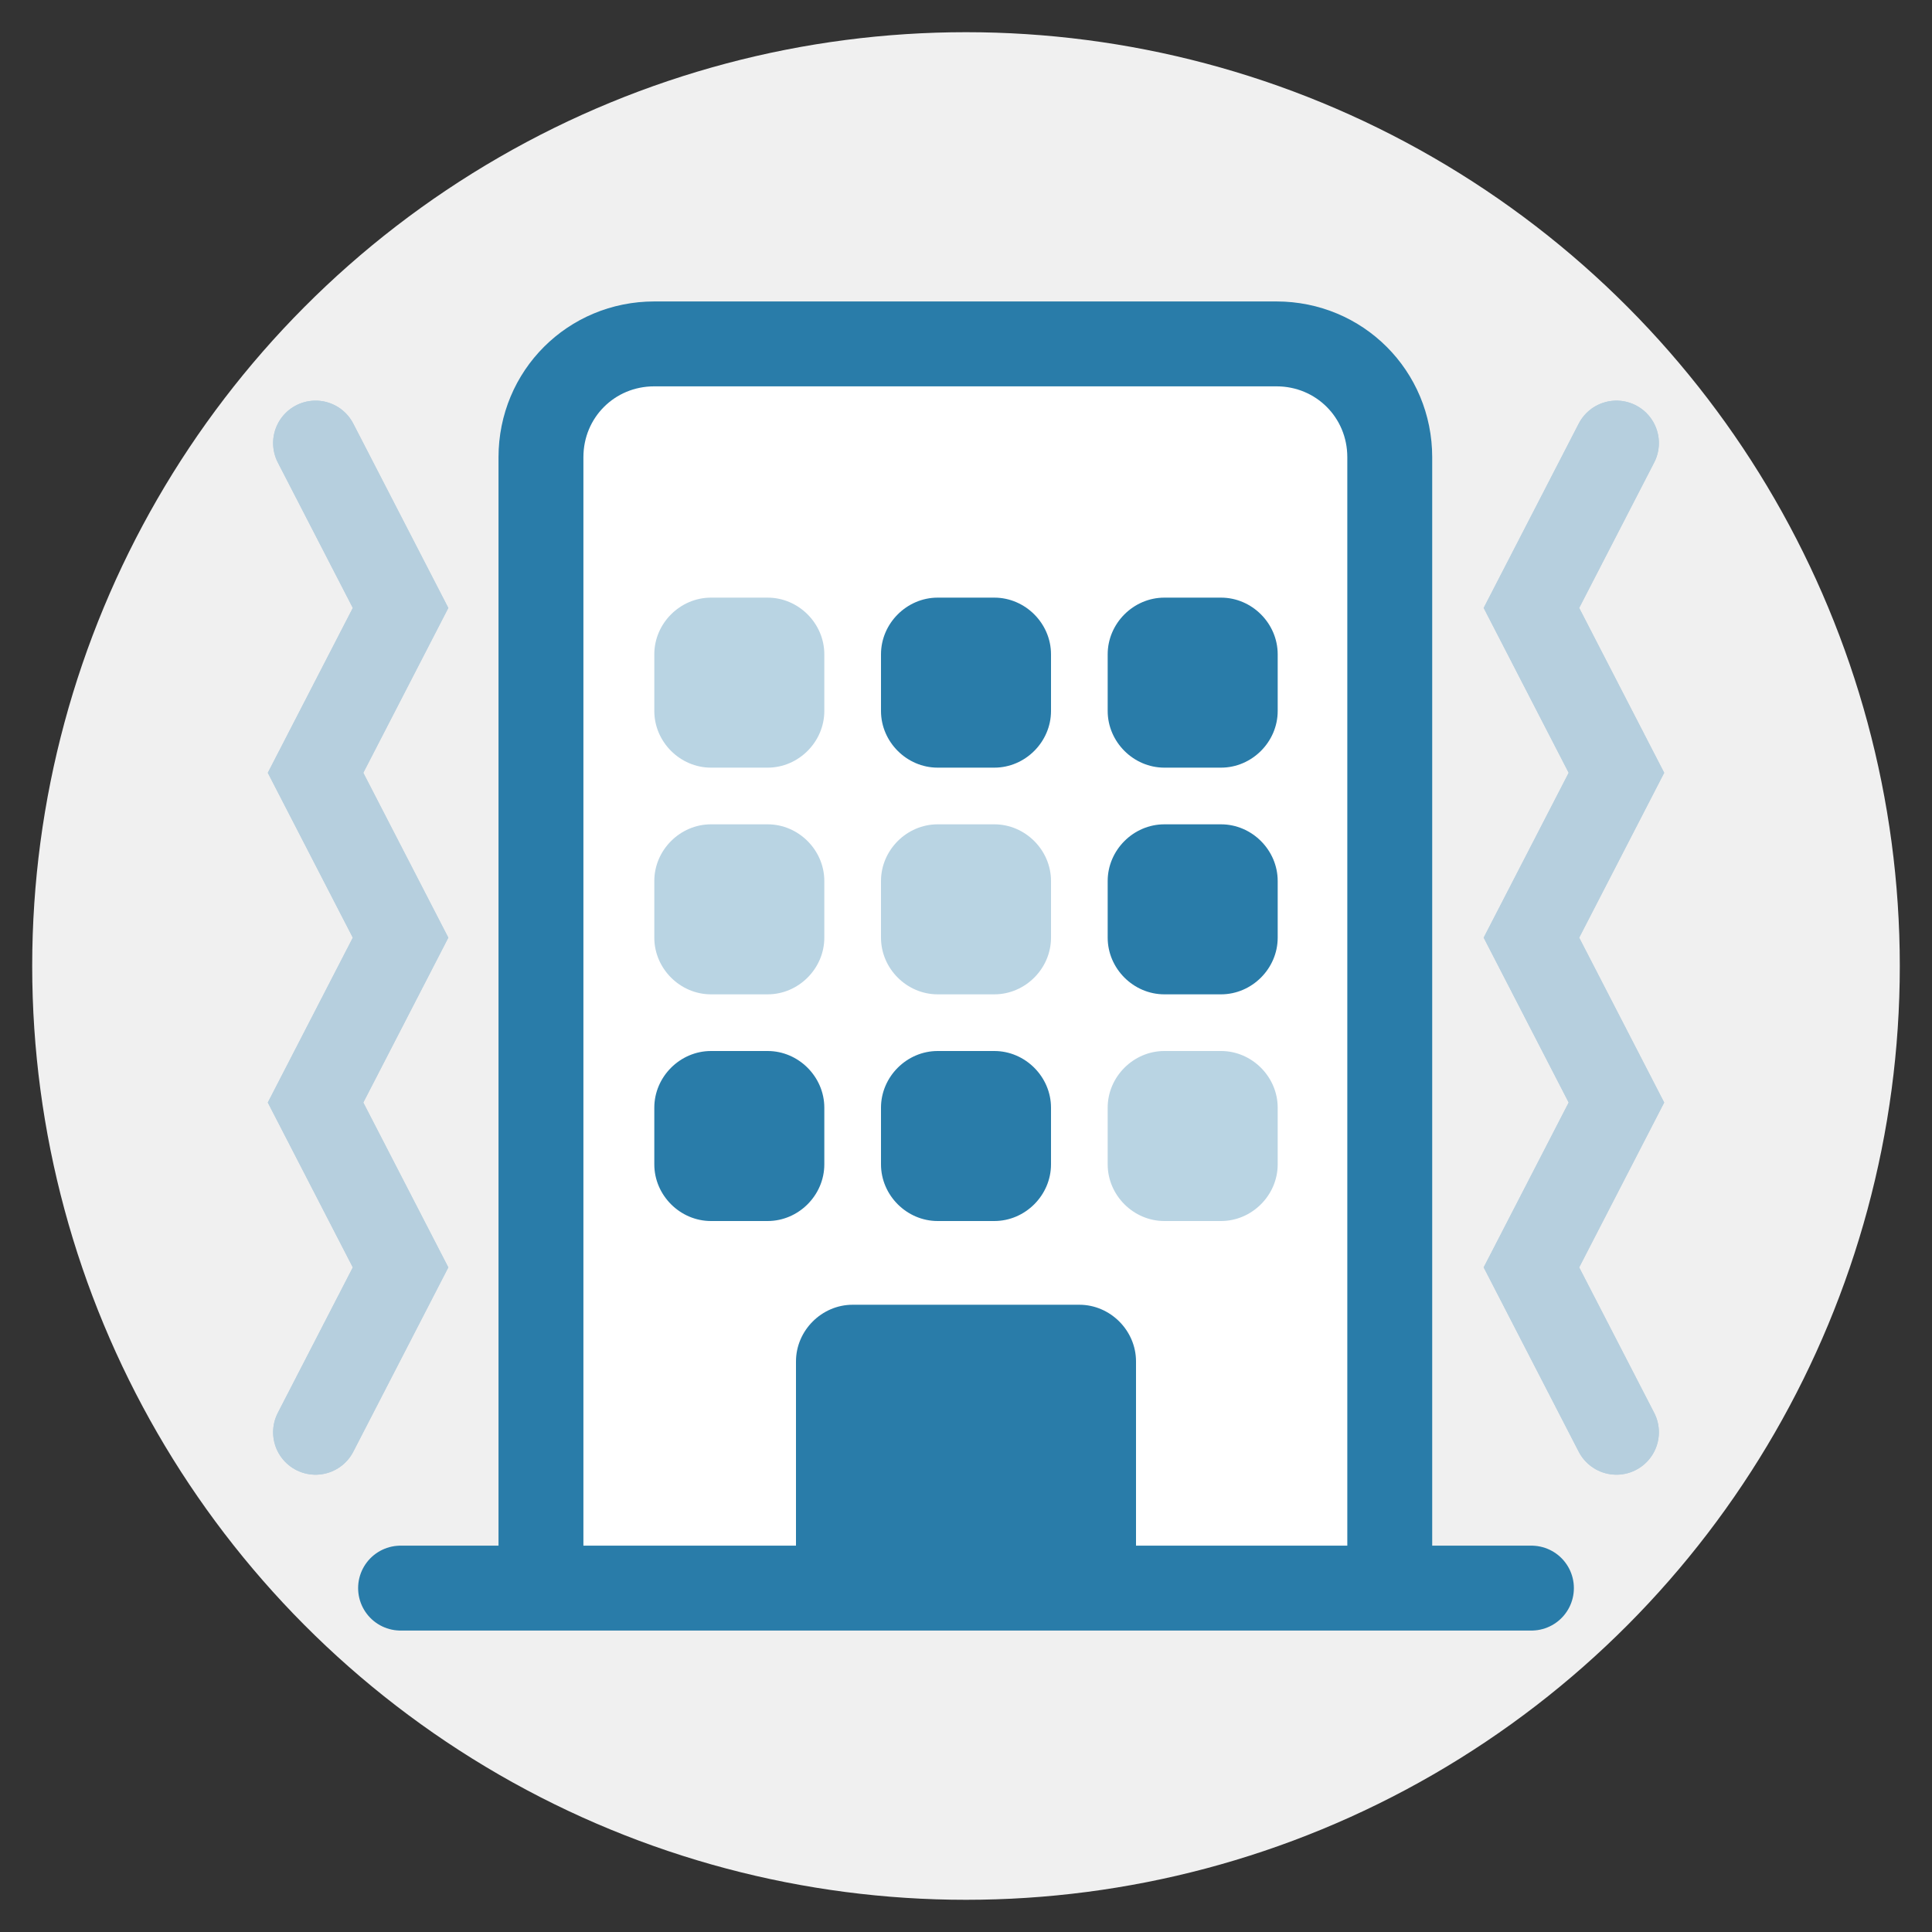
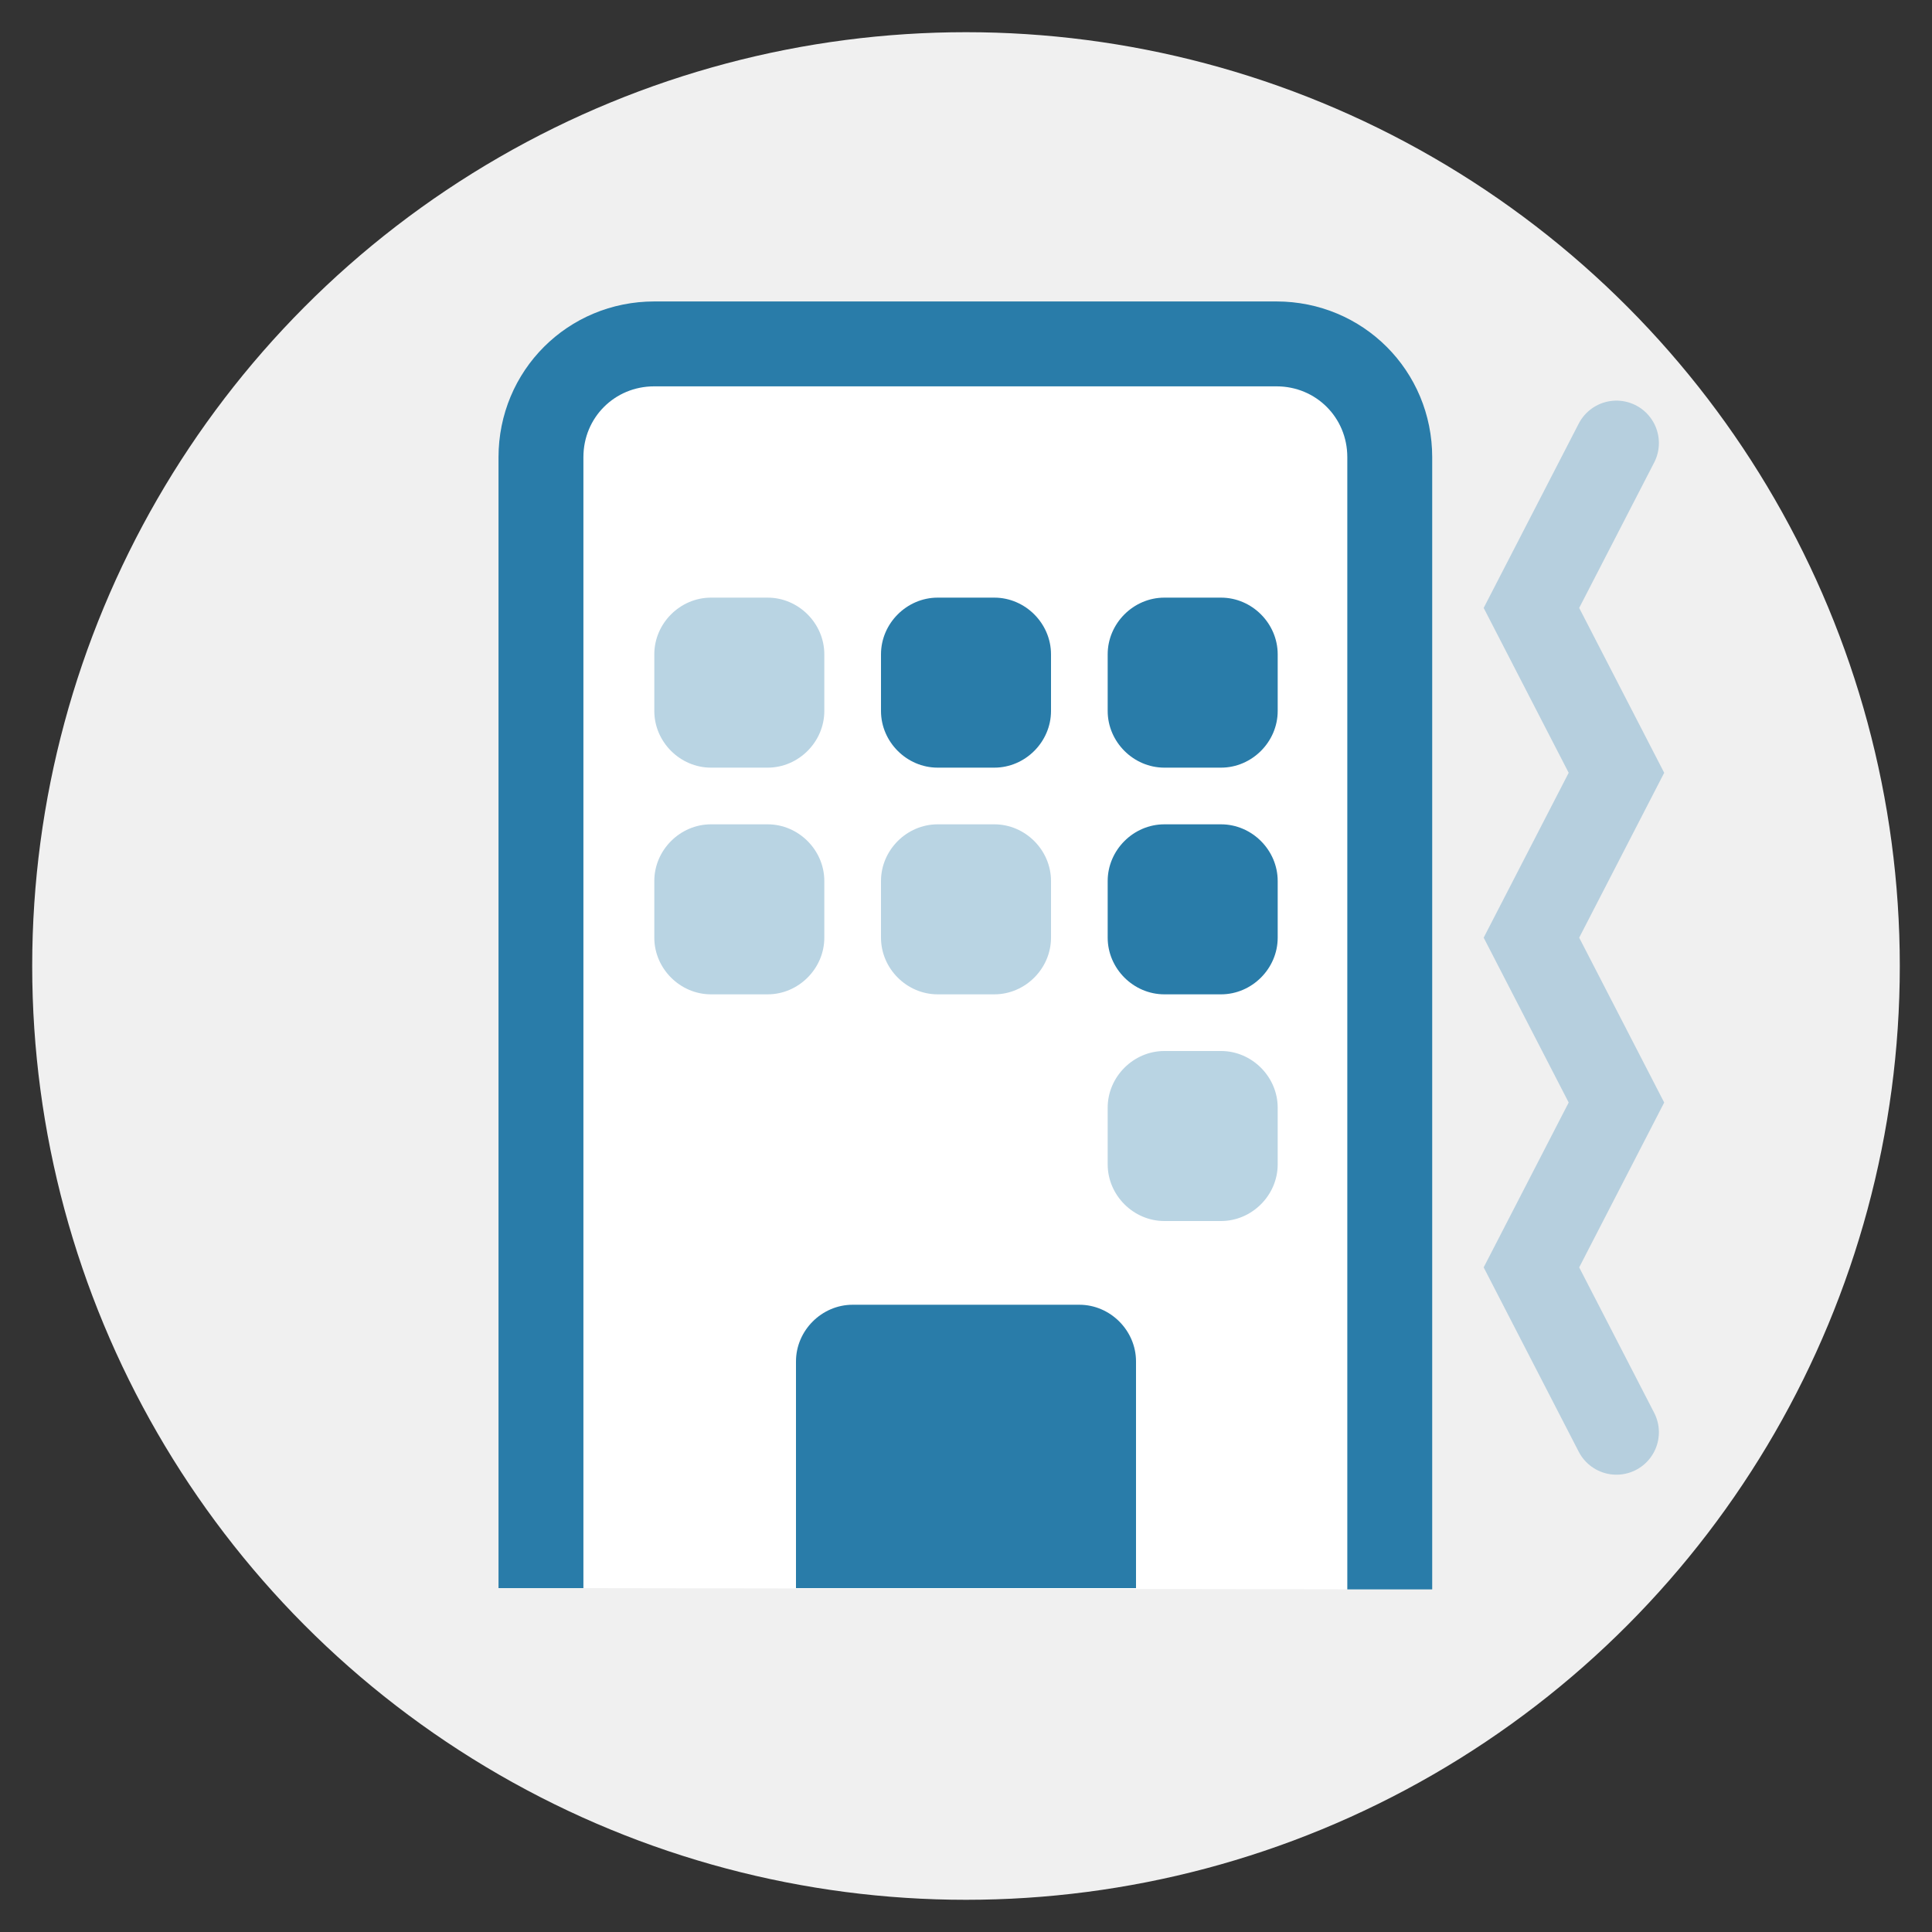
<svg xmlns="http://www.w3.org/2000/svg" version="1.1" id="レイヤー_1" x="0" y="0" viewBox="0 0 150 150" xml:space="preserve">
  <rect x="0" y="0" width="150" height="150" fill="#333333" stroke="none" />
  <style>.st2{fill:none;stroke:#b6cfde;stroke-width:6.591;stroke-linecap:round;stroke-miterlimit:10}.st3{fill:#b9d4e3}.st4{fill:#297ca9}</style>
  <circle cx="75" cy="75" r="72.5" fill="#f0f0f0" />
  <path d="M42 123.3V35.5c0-4.9 3.9-8.8 8.8-8.8h48.3c4.9 0 8.8 3.9 8.8 8.8v87.9" fill="#fff" stroke="#297ca9" stroke-width="6.591" stroke-miterlimit="10" />
-   <path class="st2" d="M24.5 111.2l6.6-12.8-6.6-12.8 6.6-12.8L24.5 60l6.6-12.8-6.6-12.8" />
-   <path class="st2" d="M24.5 111.2l6.6-12.8-6.6-12.8 6.6-12.8L24.5 60l6.6-12.8-6.6-12.8M125.5 34.4l-6.6 12.8 6.6 12.8-6.6 12.8 6.6 12.8-6.6 12.8 6.6 12.8" />
  <path class="st2" d="M125.5 34.4l-6.6 12.8 6.6 12.8-6.6 12.8 6.6 12.8-6.6 12.8 6.6 12.8" />
  <path class="st3" d="M59.6 59.6h-4.4c-2.4 0-4.4-2-4.4-4.4v-4.4c0-2.4 2-4.4 4.4-4.4h4.4c2.4 0 4.4 2 4.4 4.4v4.4c0 2.4-2 4.4-4.4 4.4z" />
  <path class="st4" d="M77.2 59.6h-4.4c-2.4 0-4.4-2-4.4-4.4v-4.4c0-2.4 2-4.4 4.4-4.4h4.4c2.4 0 4.4 2 4.4 4.4v4.4c0 2.4-2 4.4-4.4 4.4zM94.8 59.6h-4.4c-2.4 0-4.4-2-4.4-4.4v-4.4c0-2.4 2-4.4 4.4-4.4h4.4c2.4 0 4.4 2 4.4 4.4v4.4c0 2.4-2 4.4-4.4 4.4z" />
  <g>
    <path class="st3" d="M59.6 77.2h-4.4c-2.4 0-4.4-2-4.4-4.4v-4.4c0-2.4 2-4.4 4.4-4.4h4.4c2.4 0 4.4 2 4.4 4.4v4.4c0 2.4-2 4.4-4.4 4.4zM77.2 77.2h-4.4c-2.4 0-4.4-2-4.4-4.4v-4.4c0-2.4 2-4.4 4.4-4.4h4.4c2.4 0 4.4 2 4.4 4.4v4.4c0 2.4-2 4.4-4.4 4.4z" />
    <path class="st4" d="M94.8 77.2h-4.4c-2.4 0-4.4-2-4.4-4.4v-4.4c0-2.4 2-4.4 4.4-4.4h4.4c2.4 0 4.4 2 4.4 4.4v4.4c0 2.4-2 4.4-4.4 4.4z" />
  </g>
  <g>
-     <path class="st4" d="M59.6 94.8h-4.4c-2.4 0-4.4-2-4.4-4.4V86c0-2.4 2-4.4 4.4-4.4h4.4c2.4 0 4.4 2 4.4 4.4v4.4c0 2.4-2 4.4-4.4 4.4zM77.2 94.8h-4.4c-2.4 0-4.4-2-4.4-4.4V86c0-2.4 2-4.4 4.4-4.4h4.4c2.4 0 4.4 2 4.4 4.4v4.4c0 2.4-2 4.4-4.4 4.4z" />
    <path class="st3" d="M94.8 94.8h-4.4c-2.4 0-4.4-2-4.4-4.4V86c0-2.4 2-4.4 4.4-4.4h4.4c2.4 0 4.4 2 4.4 4.4v4.4c0 2.4-2 4.4-4.4 4.4z" />
  </g>
  <path class="st4" d="M61.8 123.3v-17.6c0-2.4 2-4.4 4.4-4.4h17.6c2.4 0 4.4 2 4.4 4.4v17.6H61.8z" />
-   <path fill="#fff" stroke="#297ca9" stroke-width="6.591" stroke-linecap="round" stroke-miterlimit="10" d="M118.9 123.3H31.1" />
</svg>